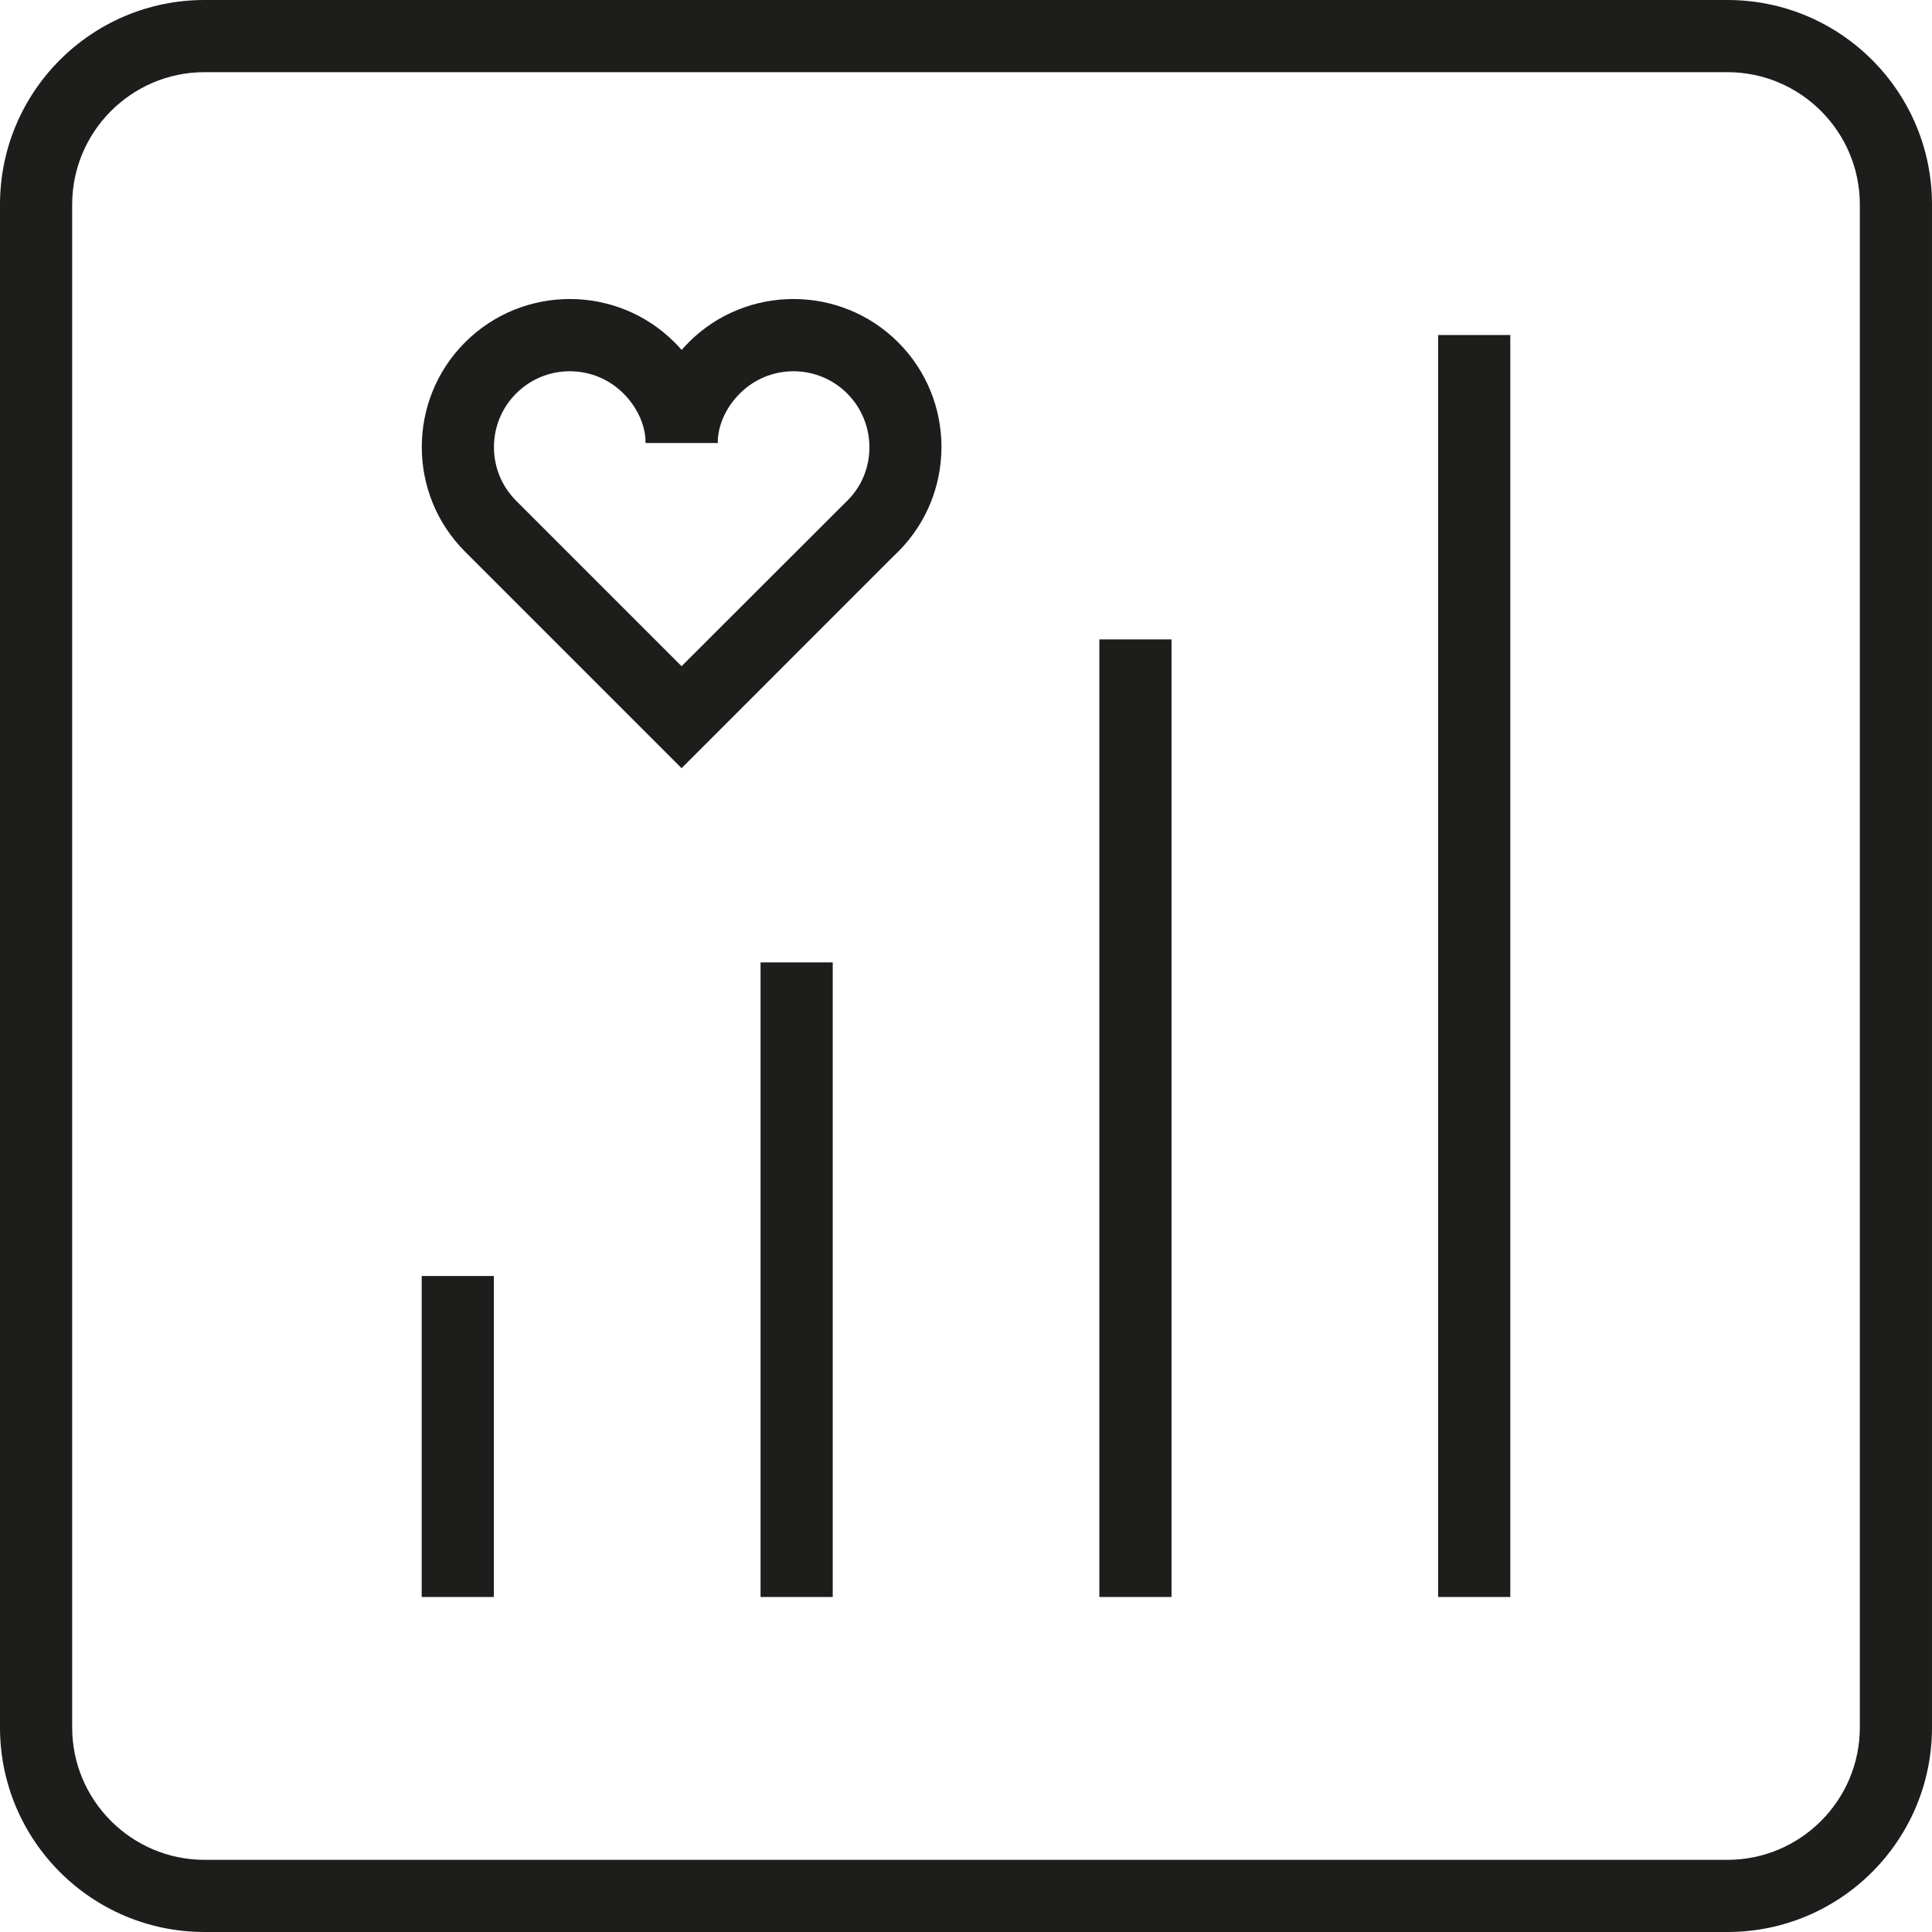
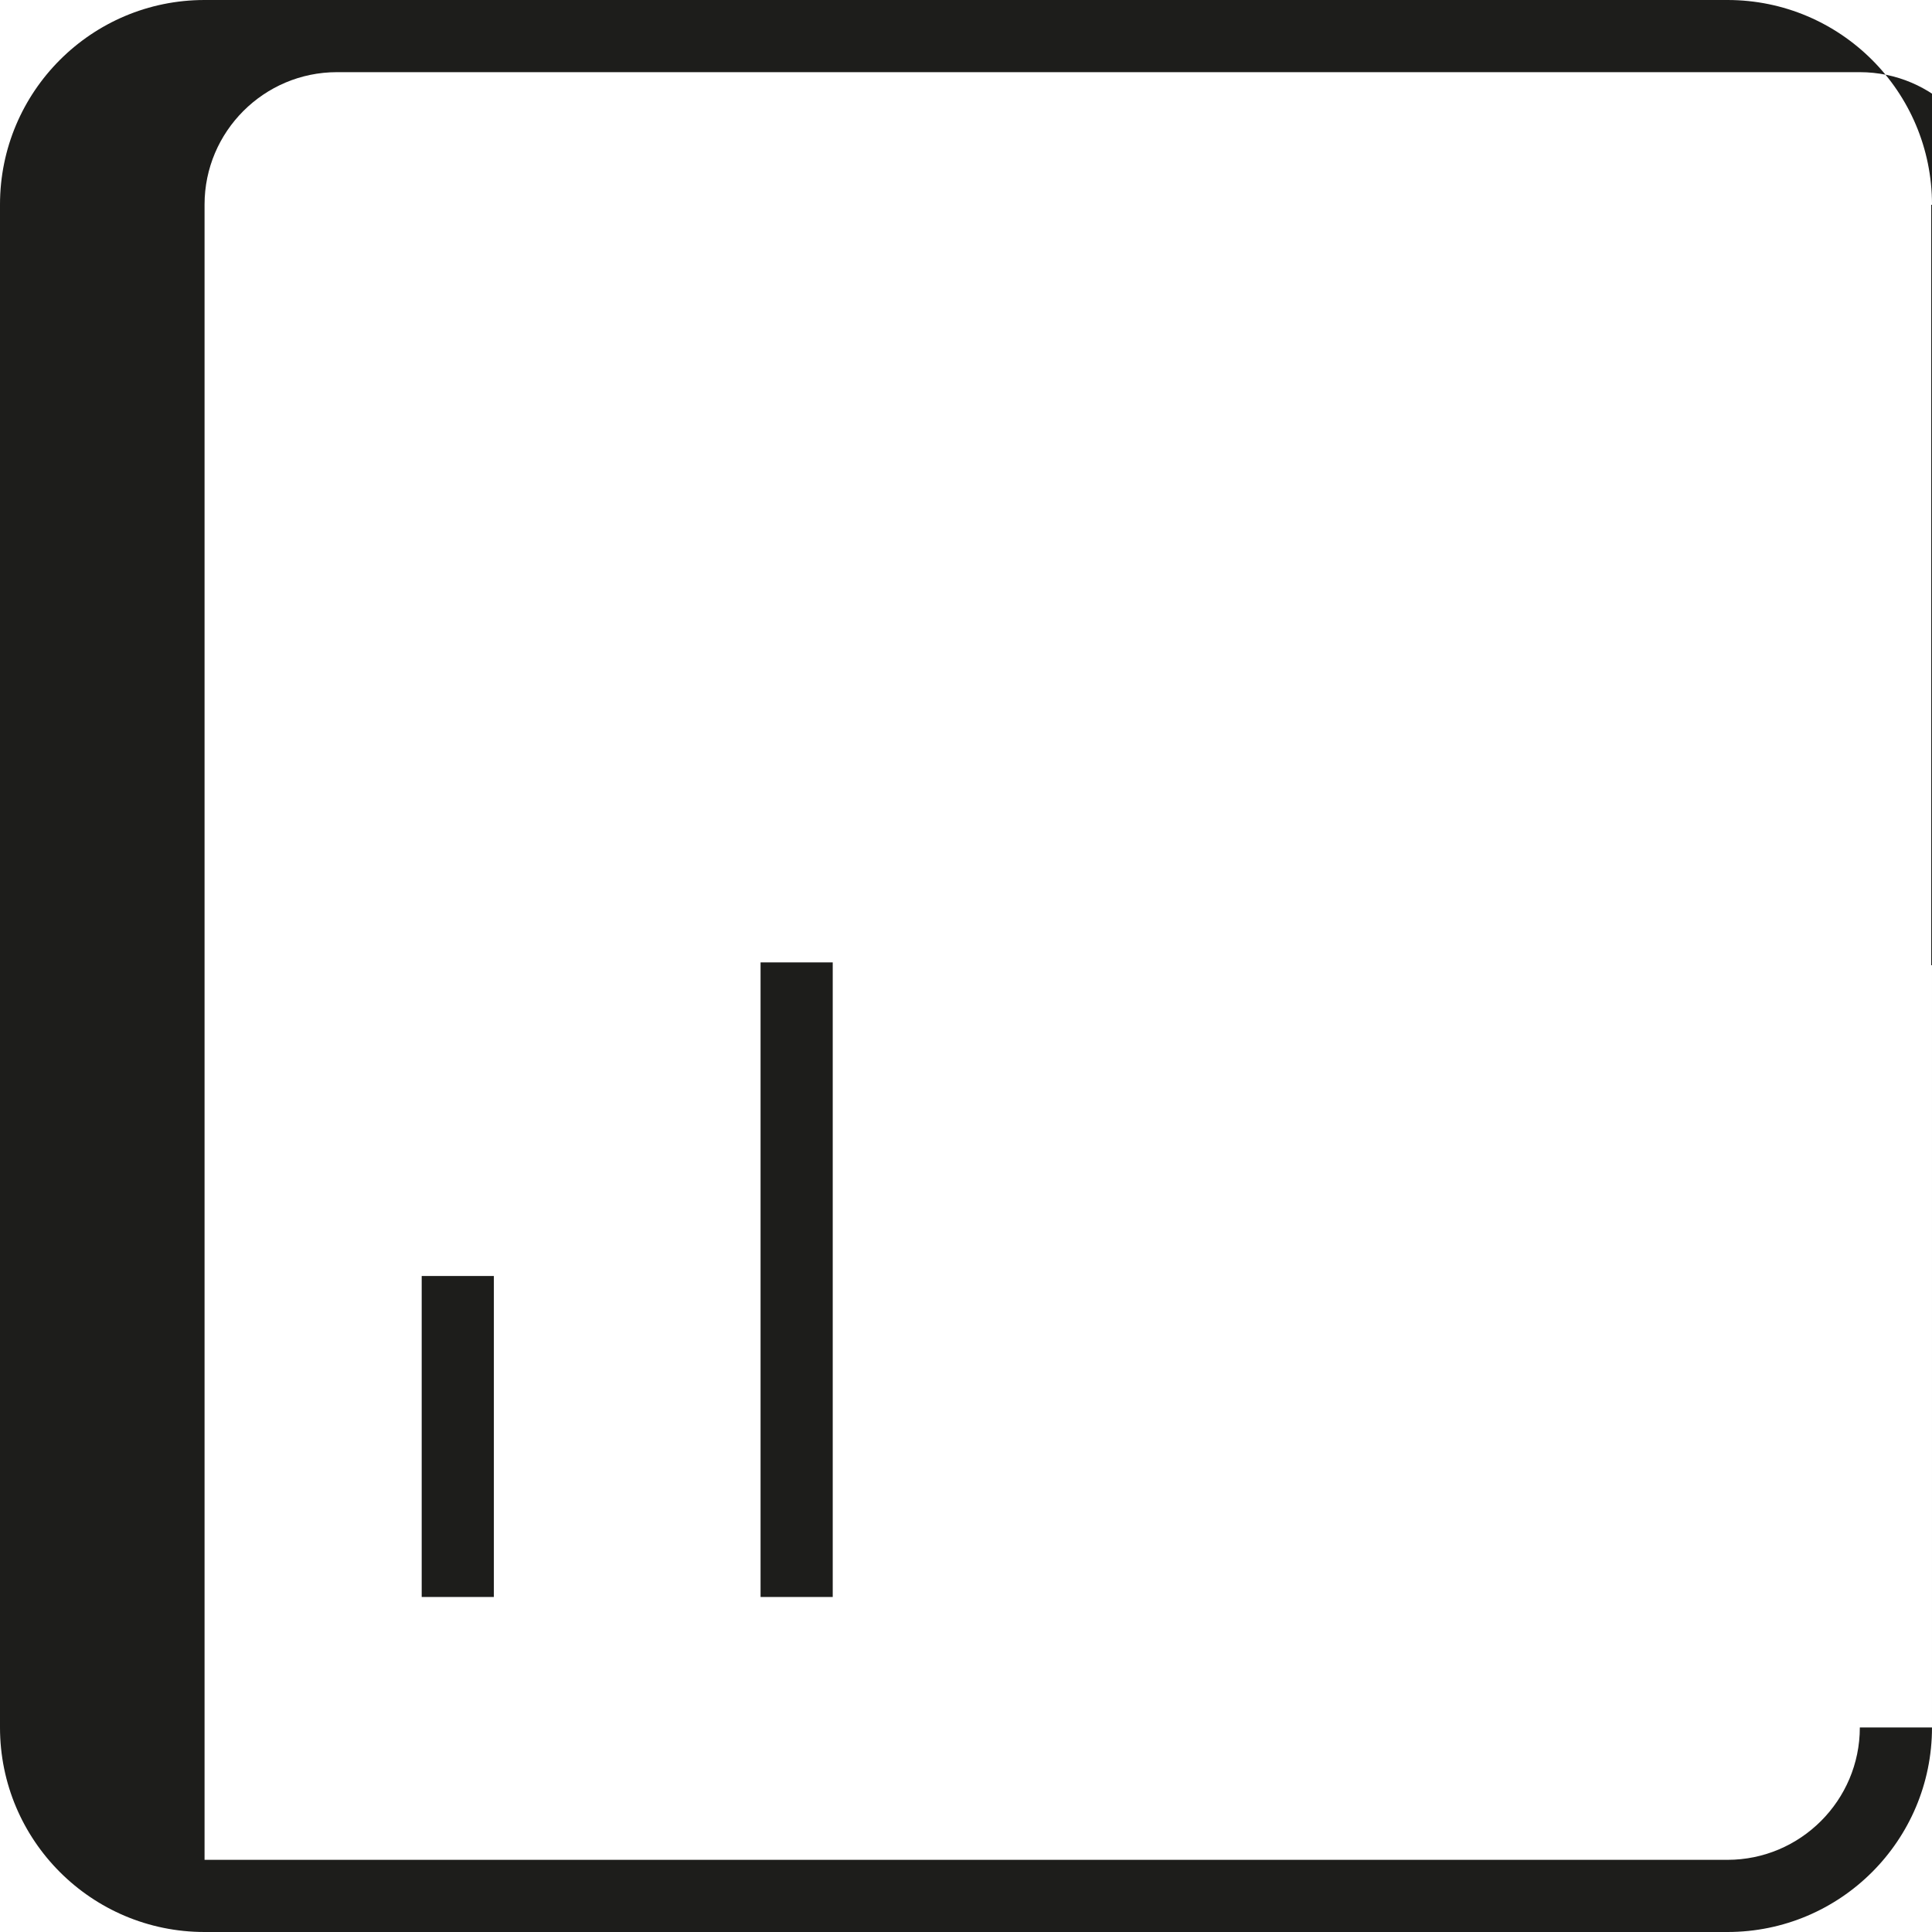
<svg xmlns="http://www.w3.org/2000/svg" id="Ebene_1" viewBox="0 0 240.94 240.94">
  <defs>
    <style>      .cls-1 {        fill: #1d1d1b;      }    </style>
  </defs>
  <g>
-     <path class="cls-1" d="M85.9,42.69c-.31.31-.61.62-.89.95-.28-.32-.58-.64-.89-.95-7.2-7.2-18.92-7.2-26.12,0-7.2,7.2-7.2,18.92,0,26.11l27,27,26.39-26.4.62-.6c7.2-7.2,7.2-18.92,0-26.11-7.2-7.2-18.92-7.2-26.12,0ZM105.71,62.39l-20.71,20.69-20.63-20.63c-1.79-1.79-2.77-4.17-2.77-6.69s.99-4.91,2.77-6.69c1.79-1.79,4.17-2.77,6.69-2.77s4.91.99,6.69,2.77c1.63,1.63,2.62,3.7,2.75,5.73,0,.15,0,.3,0,.45h9.02c0-.15,0-.3,0-.45.13-2.03,1.11-4.09,2.75-5.73,1.79-1.79,4.17-2.77,6.69-2.77s4.91.99,6.69,2.77c3.69,3.69,3.69,9.7.06,13.33Z" />
    <rect class="cls-1" x="52.59" y="159.13" width="9" height="40.03" />
    <rect class="cls-1" x="94.85" y="120.02" width="9" height="79.14" />
-     <rect class="cls-1" x="137.1" y="79.74" width="9" height="119.42" />
-     <rect class="cls-1" x="179.35" y="41.78" width="9" height="157.38" />
  </g>
-   <path class="cls-1" d="M215.43,0H25.51C11.42,0,0,11.42,0,25.51v189.92C0,229.52,11.42,240.94,25.51,240.94h189.92c14.09,0,25.51-11.42,25.51-25.51V25.51C240.94,11.42,229.52,0,215.43,0ZM231.94,215.43c0,9.1-7.41,16.51-16.51,16.51H25.51c-9.1,0-16.51-7.41-16.51-16.51V25.51c0-9.1,7.41-16.51,16.51-16.51h189.92c9.1,0,16.51,7.41,16.51,16.51v189.92Z" />
+   <path class="cls-1" d="M215.43,0H25.51C11.42,0,0,11.42,0,25.51v189.92C0,229.52,11.42,240.94,25.51,240.94h189.92c14.09,0,25.51-11.42,25.51-25.51V25.51C240.94,11.42,229.52,0,215.43,0ZM231.94,215.43c0,9.1-7.41,16.51-16.51,16.51H25.51V25.51c0-9.1,7.41-16.51,16.51-16.51h189.92c9.1,0,16.51,7.41,16.51,16.51v189.92Z" />
</svg>